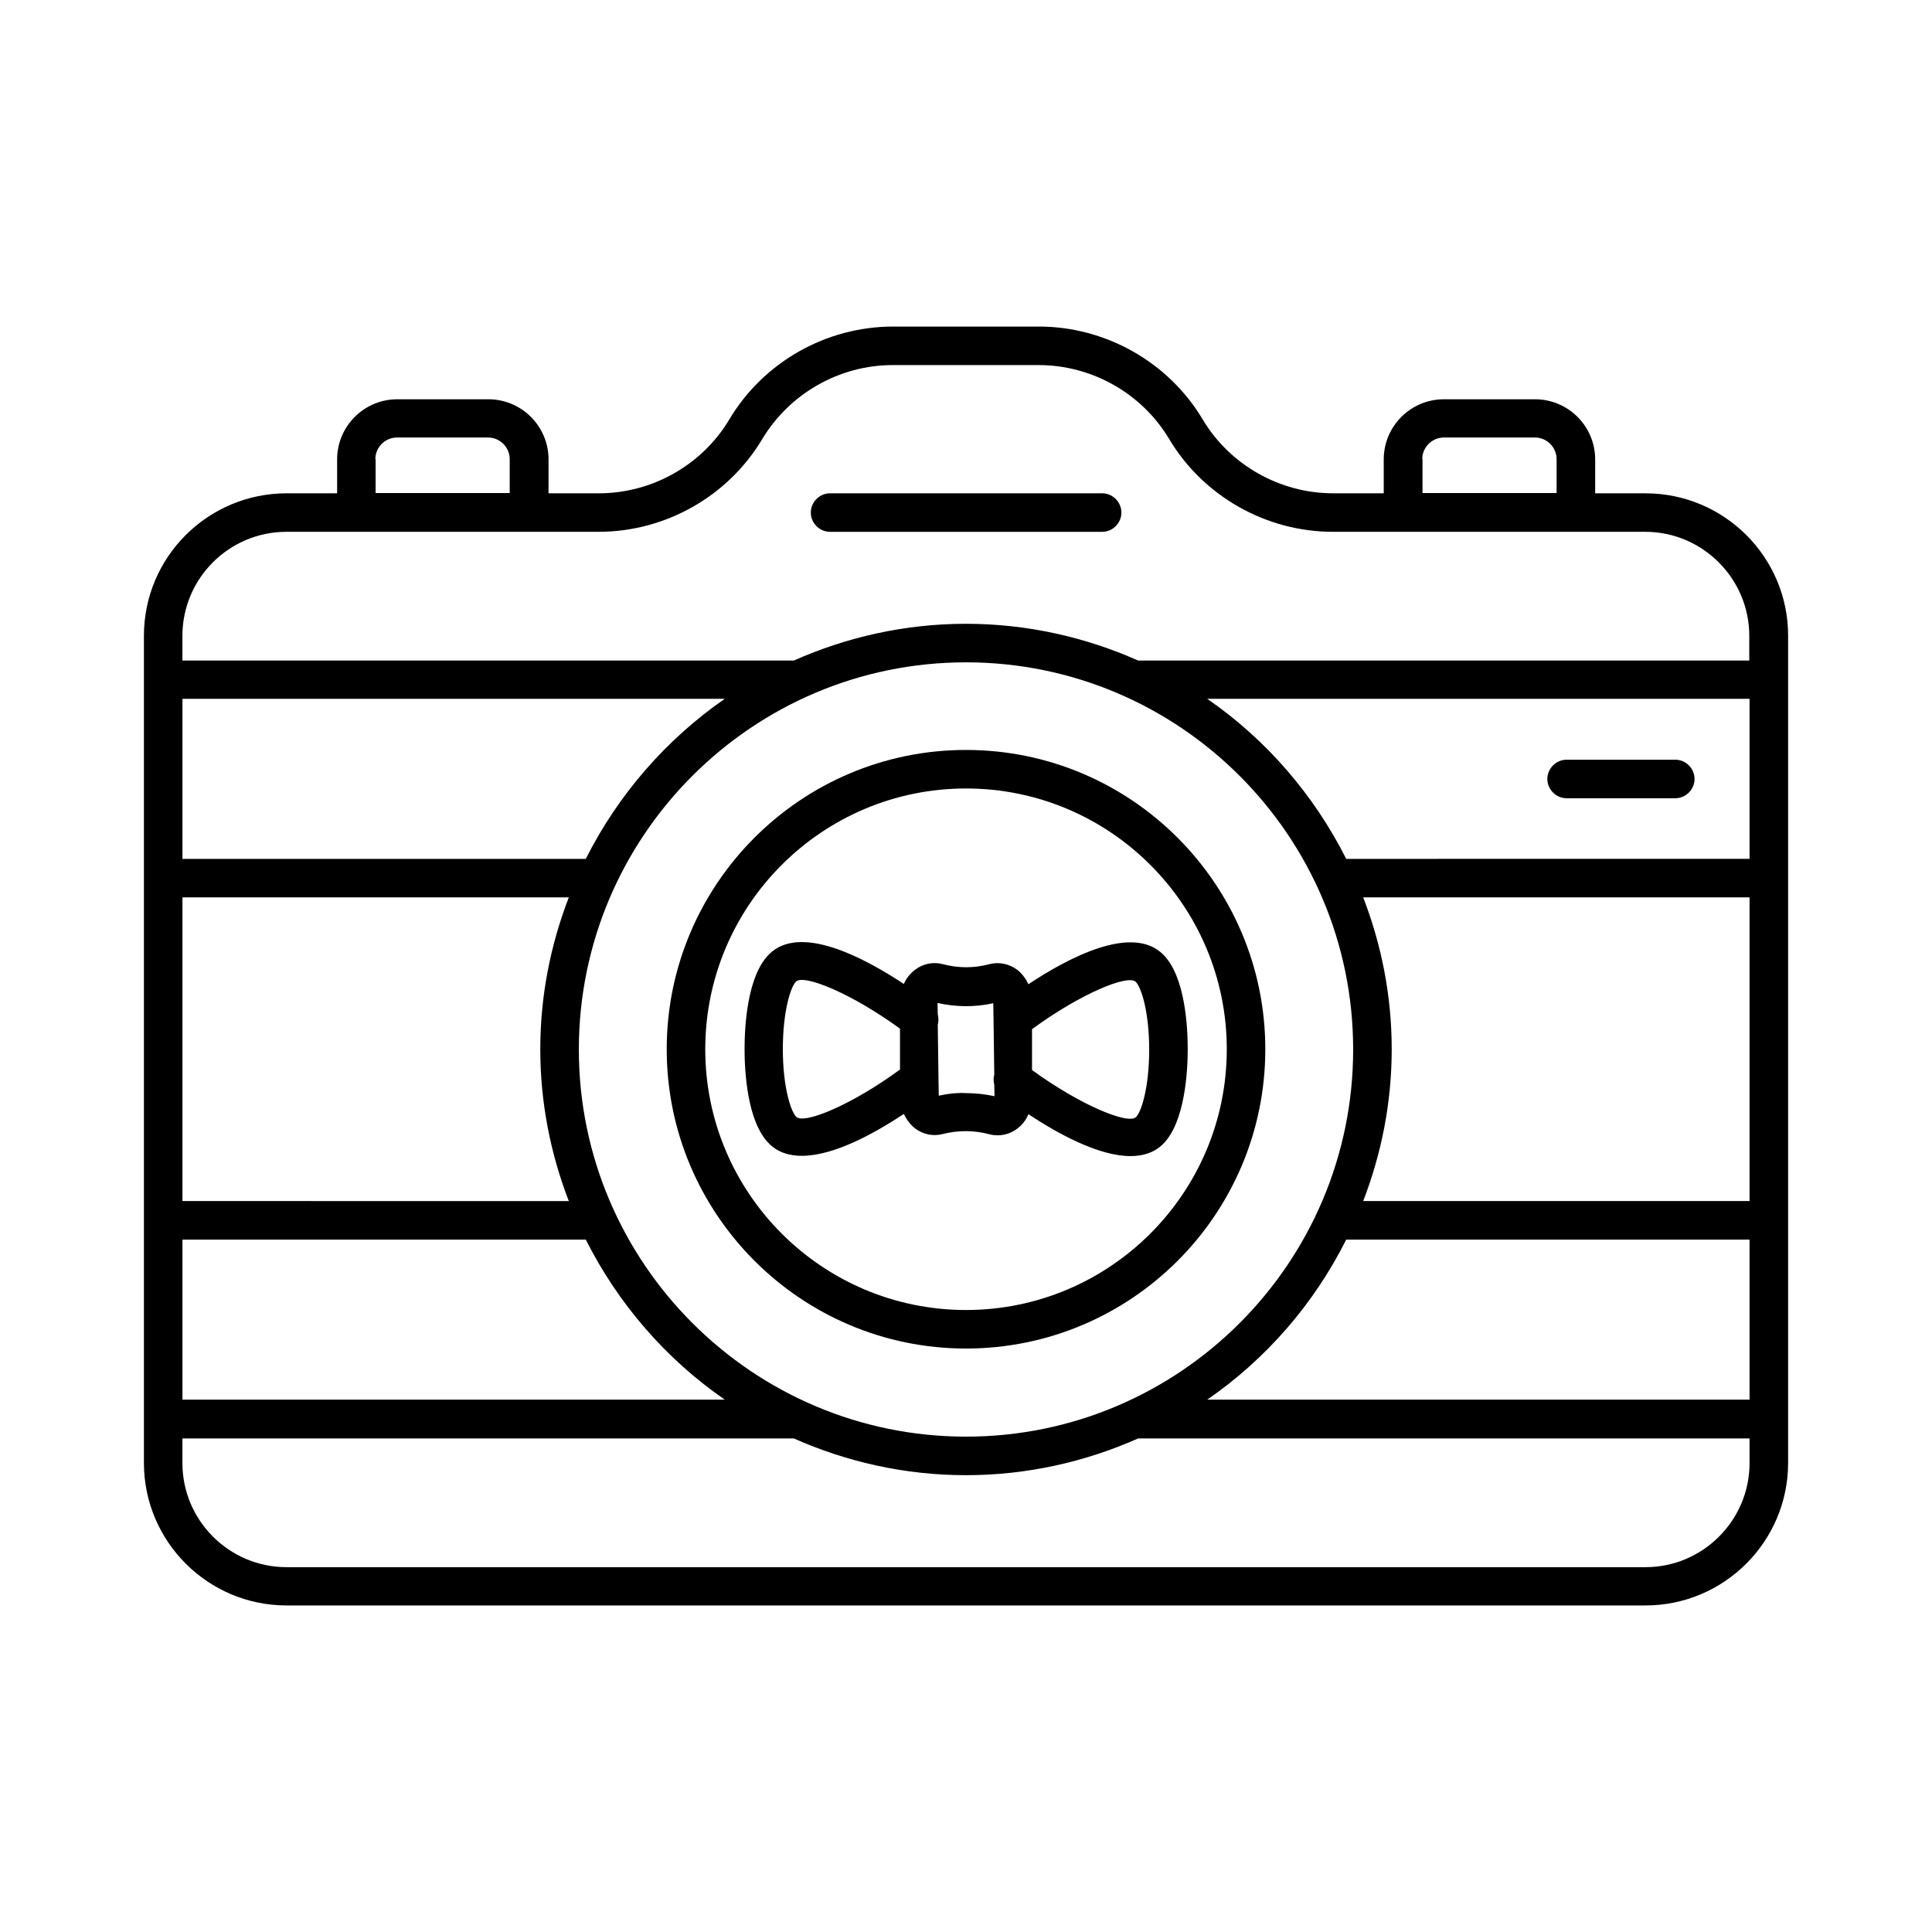
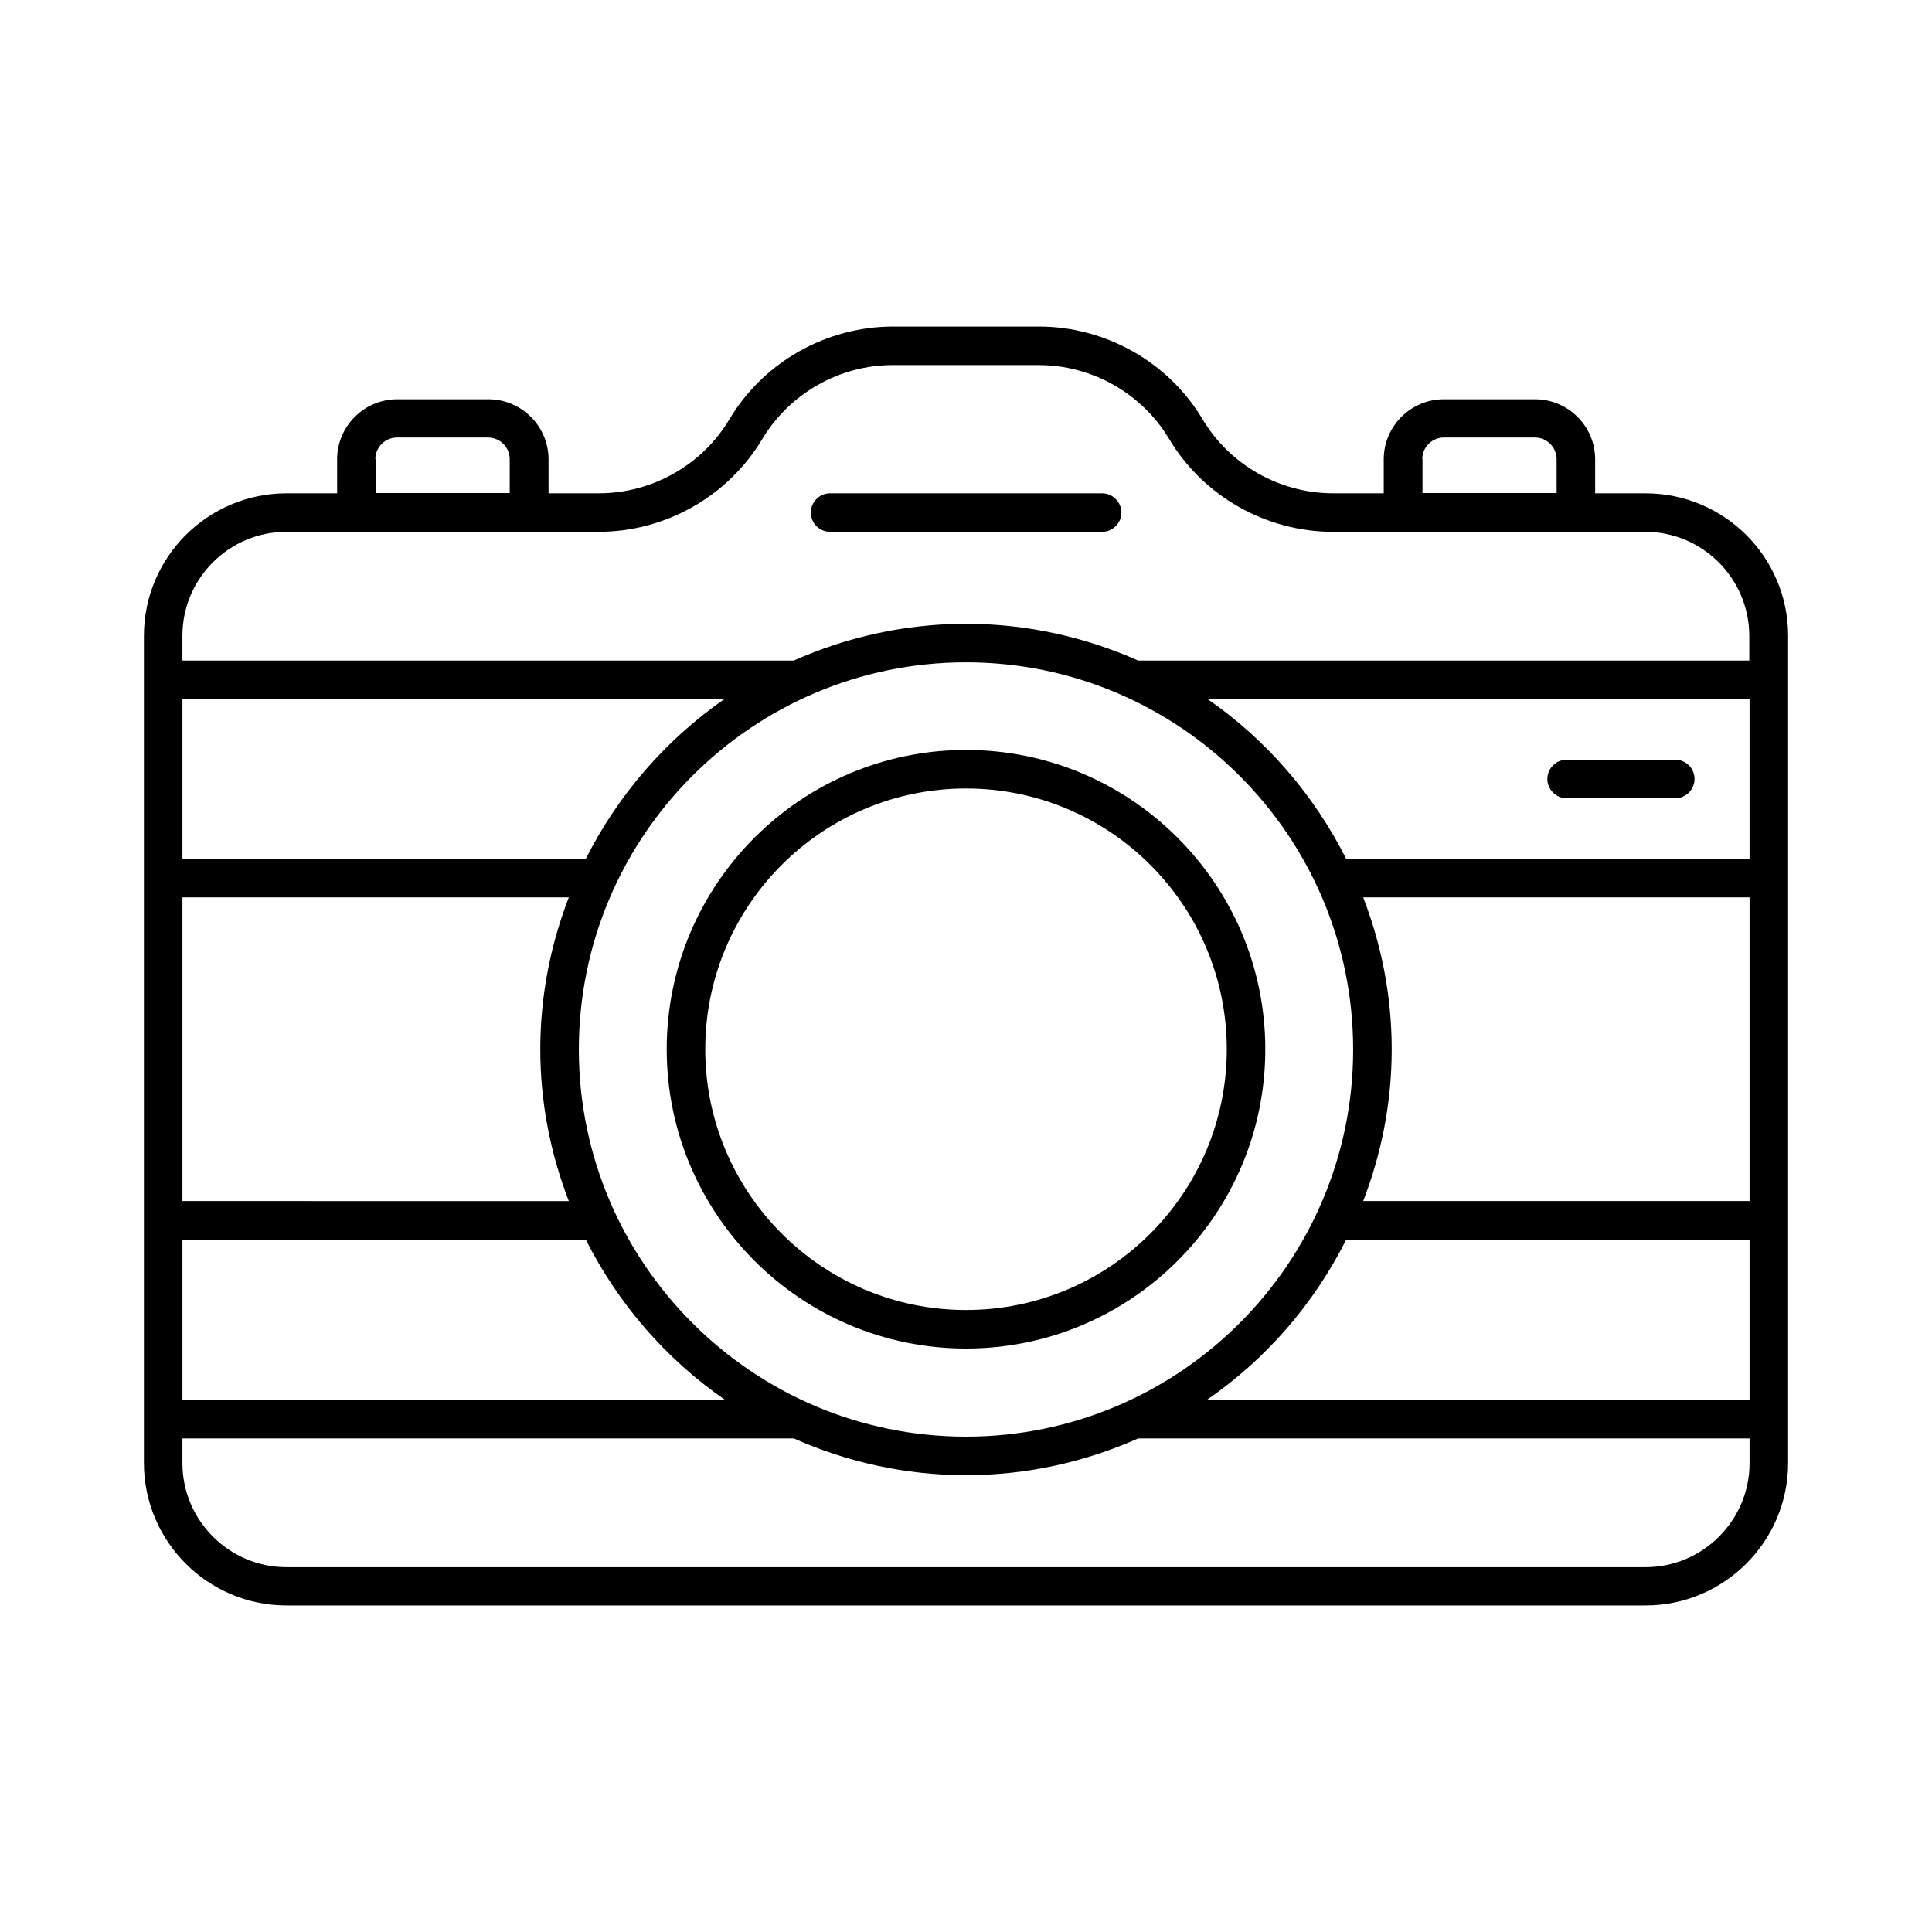
<svg xmlns="http://www.w3.org/2000/svg" fill="#000000" width="800px" height="800px" version="1.1" viewBox="144 144 512 512">
  <g>
    <path d="m580.08 274.73h-13.344v-8.988c0-8.781-7.148-15.93-15.93-15.93h-24.172c-8.781 0-15.93 7.148-15.93 15.93v8.988h-13.414c-14.094 0-27.367-7.488-34.586-19.609-9.055-15.184-25.734-24.578-43.367-24.578h-38.672c-17.703 0-34.312 9.395-43.367 24.578-7.215 12.117-20.492 19.609-34.586 19.609h-13.344v-8.988c0-8.781-7.148-15.93-15.93-15.93h-24.168c-8.781 0-15.93 7.148-15.93 15.93v8.988h-13.344c-20.91 0-37.859 16.887-37.859 37.785v219.16c0 20.832 16.953 37.785 37.785 37.785h360.16c20.832 0 37.785-16.953 37.785-37.785v-219.22c0-20.832-16.953-37.719-37.785-37.719zm-387.73 107.09h102.39c-4.832 12.527-7.559 26.074-7.559 40.238 0 14.16 2.723 27.711 7.559 40.238l-102.39-0.004zm106.89-10.211h-106.89v-42.418h143.72c-15.594 10.828-28.254 25.395-36.832 42.418zm-106.89 100.9h106.89c8.578 17.02 21.242 31.66 36.832 42.414h-143.72zm105.05-50.383c0-56.578 46.023-102.6 102.6-102.6s102.6 46.023 102.6 102.6-46.023 102.6-102.6 102.6-102.6-46.094-102.6-102.6zm310.25 40.168h-102.39c4.832-12.527 7.559-26.074 7.559-40.238 0-14.16-2.723-27.711-7.559-40.238l102.39 0.004zm-106.89-90.684c-8.578-17.02-21.242-31.66-36.832-42.414l143.72-0.004v42.414zm0 100.9h106.89v42.414h-143.72c15.59-10.758 28.254-25.328 36.832-42.414zm20.152-206.84c0-3.133 2.586-5.719 5.719-5.719h24.168c3.133 0 5.719 2.586 5.719 5.719v8.988h-35.539v-8.988zm-277.44 0c0-3.133 2.586-5.719 5.719-5.719h24.168c3.133 0 5.719 2.586 5.719 5.719v8.988h-35.539l0.004-8.988zm-23.555 19.266h82.719c17.703 0 34.312-9.395 43.367-24.578 7.285-12.117 20.492-19.609 34.586-19.609h38.672c14.094 0 27.367 7.488 34.586 19.609 9.055 15.184 25.734 24.578 43.367 24.578h82.789c15.184 0 27.574 12.391 27.574 27.574v6.535h-161.97c-13.957-6.195-29.41-9.734-45.613-9.734s-31.66 3.539-45.613 9.734h-162.04v-6.535c0-15.25 12.391-27.574 27.574-27.574zm360.16 274.38h-360.16c-15.184 0-27.574-12.391-27.574-27.574v-6.535h162.04c13.957 6.195 29.41 9.734 45.613 9.734s31.66-3.539 45.613-9.734h162.04v6.535c0.004 15.184-12.387 27.574-27.566 27.574z" />
    <path d="m363.98 284.94h72.098c2.793 0 5.106-2.316 5.106-5.106 0-2.793-2.316-5.106-5.106-5.106h-72.098c-2.793 0-5.106 2.316-5.106 5.106-0.004 2.793 2.312 5.106 5.106 5.106z" />
    <path d="m479.32 422.06c0-43.707-35.539-79.316-79.316-79.316s-79.316 35.605-79.316 79.316c0 43.707 35.539 79.316 79.316 79.316s79.316-35.539 79.316-79.316zm-148.42 0c0-38.125 30.977-69.105 69.105-69.105 38.125 0 69.105 30.977 69.105 69.105 0 38.125-30.977 69.105-69.105 69.105-38.129-0.004-69.105-30.98-69.105-69.105z" />
    <path d="m587.97 345.33h-28.801c-2.793 0-5.106 2.316-5.106 5.106 0 2.793 2.316 5.106 5.106 5.106h28.801c2.793 0 5.106-2.316 5.106-5.106 0.004-2.789-2.312-5.106-5.106-5.106z" />
-     <path d="m406.2 444.59c0.75 0.203 1.43 0.273 2.18 0.273 1.906 0 3.746-0.613 5.309-1.84 1.227-0.953 2.246-2.246 2.859-3.746 7.625 5.039 18.52 11.098 27.027 11.098 3.336 0 6.262-0.887 8.578-3.133 5.922-5.785 6.606-19.539 6.606-25.191 0-5.652-0.613-19.402-6.606-25.191-8.168-7.965-25.055 0.953-35.605 7.965-0.68-1.43-1.633-2.723-2.859-3.746-2.18-1.633-4.902-2.246-7.488-1.566-4.086 1.09-8.238 1.09-12.324 0-2.586-0.68-5.309-0.137-7.488 1.566-1.227 0.953-2.246 2.246-2.859 3.676-10.621-7.012-27.438-15.93-35.605-7.965-5.992 5.785-6.606 19.539-6.606 25.191s0.613 19.402 6.606 25.191c2.316 2.246 5.242 3.133 8.578 3.133 8.578 0 19.402-6.059 27.027-11.098 0.68 1.43 1.633 2.723 2.859 3.746 2.18 1.703 4.902 2.246 7.488 1.566 4.086-1.02 8.168-1.02 12.324 0.07zm38.805-40.375c1.43 1.43 3.539 7.898 3.539 17.906s-2.043 16.477-3.473 17.906c-2.109 2.109-14.977-3.269-27.574-12.461v-10.824c12.598-9.258 25.398-14.637 27.508-12.527zm-90.004 35.742c-1.43-1.43-3.539-7.898-3.539-17.906 0-10.008 2.043-16.477 3.473-17.906 2.109-2.109 14.977 3.269 27.574 12.461v10.824c-12.598 9.262-25.398 14.641-27.508 12.527zm37.785-5.582-0.066-3.609v-0.066l-0.203-15.184c0.273-0.887 0.203-1.84 0-2.723l-0.066-2.996c4.902 1.09 9.871 1.156 14.773 0.066l0.066 3.609v0.066l0.203 15.25c-0.273 0.887-0.203 1.77 0 2.656l0.066 3.062c-2.519-0.543-5.039-0.816-7.488-0.816-2.449-0.133-4.902 0.141-7.285 0.684z" />
  </g>
</svg>